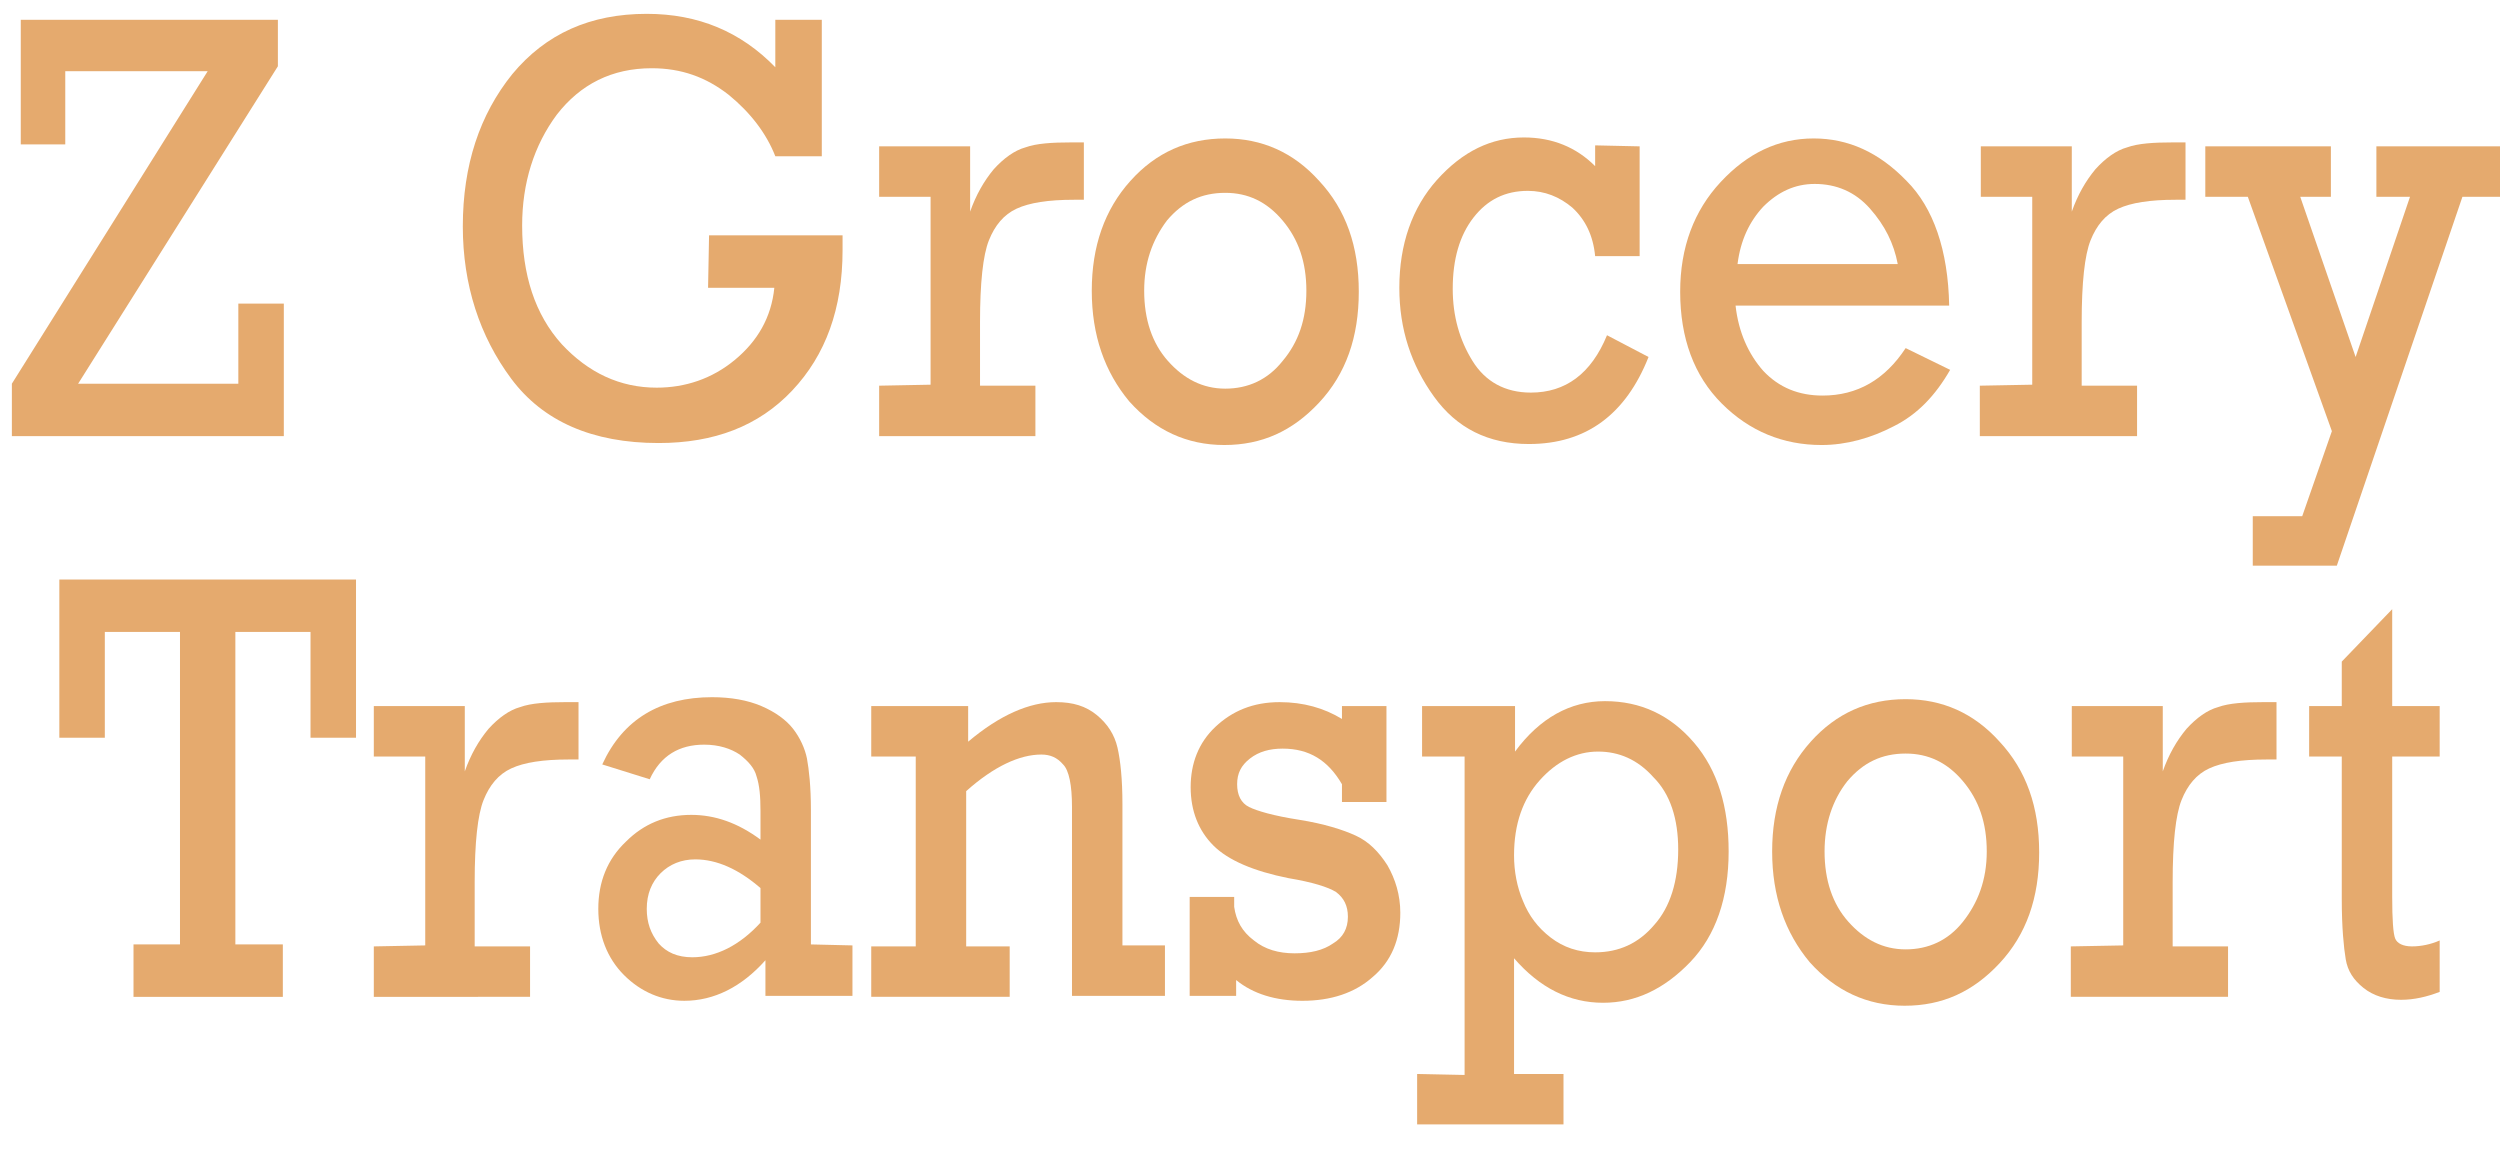
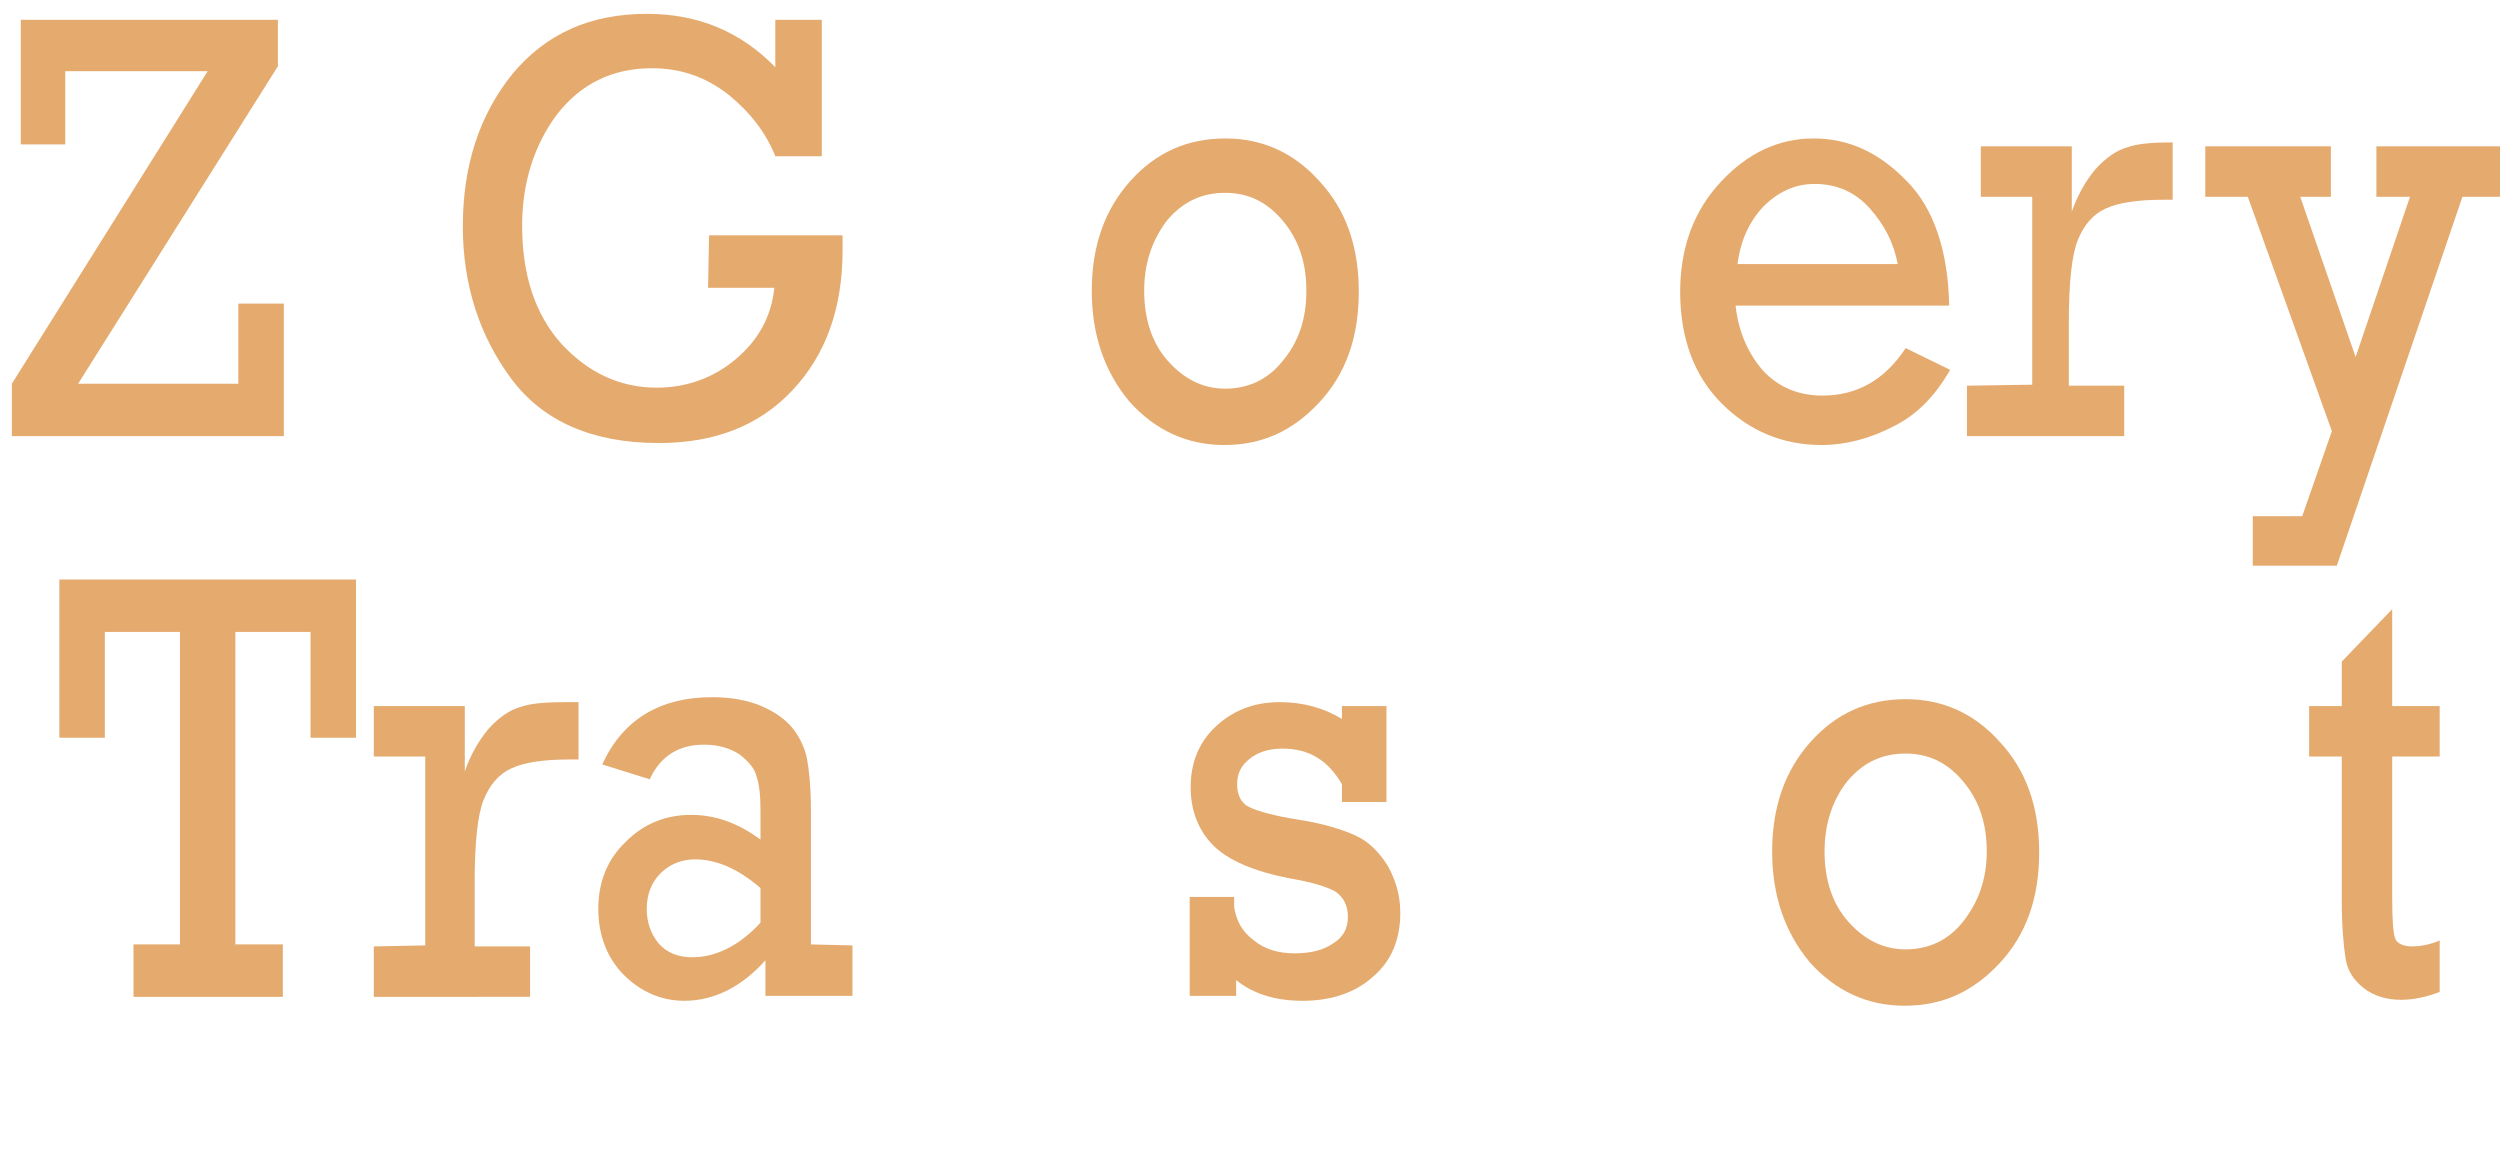
<svg xmlns="http://www.w3.org/2000/svg" version="1.1" id="Layer_1" x="0px" y="0px" viewBox="0 0 252.8 117.3" style="enable-background:new 0 0 252.8 117.3;" xml:space="preserve">
  <style type="text/css">
	.st0{fill:#E5AA6E;}
</style>
  <g>
    <g>
      <path class="st0" d="M1.2,44.1v-5.3L21,7.2H6.6v7.4H2.1V2h26v4.7L7.9,38.8h16.2v-8.1h4.6v13.4H1.2z" />
      <path class="st0" d="M71.7,23.8h13.5c0,0.5,0,1,0,1.5c0,5.9-1.7,10.6-5.1,14.2c-3.4,3.6-7.9,5.3-13.5,5.3    c-6.7,0-11.7-2.2-14.9-6.5s-4.9-9.5-4.9-15.4c0-6.2,1.7-11.3,5-15.4c3.4-4.1,7.9-6.1,13.6-6.1c5.2,0,9.5,1.8,13,5.4V2h4.7v13.8    h-4.7c-0.9-2.3-2.5-4.4-4.7-6.2c-2.3-1.8-4.8-2.7-7.8-2.7c-4,0-7.2,1.6-9.6,4.7c-2.3,3.1-3.5,6.9-3.5,11.2c0,5,1.3,9,4,12    c2.7,2.9,5.9,4.4,9.6,4.4c2.9,0,5.6-0.9,7.9-2.8c2.3-1.9,3.7-4.3,4-7.3h-6.7L71.7,23.8L71.7,23.8z" />
-       <path class="st0" d="M94.1,38.9V19.9h-5.2v-5.1h9.2v6.6c0.6-1.7,1.4-3.1,2.4-4.3c1-1.1,2.1-1.9,3.2-2.2c1.1-0.4,2.7-0.5,4.6-0.5    h1.3v5.8h-1c-2.6,0-4.5,0.3-5.8,0.9c-1.3,0.6-2.2,1.7-2.8,3.2c-0.6,1.5-0.9,4.3-0.9,8.3V39h5.6v5.1H88.9V39L94.1,38.9L94.1,38.9z" />
      <path class="st0" d="M110.4,29.4c0-4.5,1.3-8.2,3.9-11.1c2.6-2.9,5.8-4.3,9.6-4.3c3.7,0,6.9,1.4,9.5,4.3c2.7,2.9,4,6.6,4,11.2    s-1.3,8.3-4,11.2c-2.7,2.9-5.8,4.3-9.6,4.3c-3.8,0-7-1.5-9.6-4.4C111.7,37.6,110.4,33.9,110.4,29.4z M115.7,29.4    c0,2.9,0.8,5.3,2.4,7.1c1.6,1.8,3.5,2.8,5.8,2.8c2.3,0,4.3-0.9,5.8-2.8c1.6-1.9,2.4-4.2,2.4-7.1c0-2.9-0.8-5.2-2.4-7.1    c-1.6-1.9-3.5-2.8-5.8-2.8c-2.4,0-4.3,0.9-5.9,2.8C116.5,24.3,115.7,26.6,115.7,29.4z" />
-       <path class="st0" d="M165.8,14.8v11.1h-4.5c-0.2-2.1-1-3.7-2.3-4.9c-1.3-1.1-2.8-1.7-4.5-1.7c-2.3,0-4.1,0.9-5.5,2.7    c-1.4,1.8-2.1,4.2-2.1,7.2c0,2.8,0.7,5.2,2,7.3c1.3,2.1,3.3,3.2,5.9,3.2c3.5,0,6.1-1.9,7.7-5.8l4.2,2.2c-2.3,5.8-6.3,8.8-12.1,8.8    c-4.1,0-7.3-1.6-9.6-4.8c-2.3-3.2-3.5-6.8-3.5-11c0-4.4,1.3-8.1,3.8-10.9c2.6-2.9,5.5-4.3,8.8-4.3c2.9,0,5.3,1,7.2,2.9v-2.1    L165.8,14.8L165.8,14.8z" />
      <path class="st0" d="M197.1,30.9h-21.6c0.3,2.7,1.3,4.9,2.8,6.6c1.6,1.7,3.6,2.5,6,2.5c3.5,0,6.3-1.6,8.4-4.8l4.5,2.2    c-1.5,2.6-3.3,4.5-5.7,5.7c-2.3,1.2-4.8,1.9-7.3,1.9c-3.9,0-7.3-1.4-10.1-4.2c-2.8-2.8-4.2-6.6-4.2-11.3c0-4.5,1.4-8.2,4.1-11.1    s5.8-4.4,9.4-4.4c3.5,0,6.6,1.4,9.4,4.3C195.5,21,197,25.3,197.1,30.9z M191.9,26.7c-0.4-2.1-1.3-3.9-2.8-5.6    c-1.5-1.7-3.4-2.5-5.6-2.5c-2,0-3.7,0.8-5.2,2.3c-1.4,1.5-2.3,3.4-2.6,5.8H191.9z" />
-       <path class="st0" d="M205.5,38.9V19.9h-5.2v-5.1h9.2v6.6c0.6-1.7,1.4-3.1,2.4-4.3c1-1.1,2.1-1.9,3.2-2.2c1.1-0.4,2.7-0.5,4.6-0.5    h1.3v5.8h-1c-2.6,0-4.5,0.3-5.8,0.9c-1.3,0.6-2.2,1.7-2.8,3.2c-0.6,1.5-0.9,4.3-0.9,8.3V39h5.6v5.1h-15.9V39L205.5,38.9    L205.5,38.9z" />
+       <path class="st0" d="M205.5,38.9V19.9h-5.2v-5.1h9.2v6.6c0.6-1.7,1.4-3.1,2.4-4.3c1-1.1,2.1-1.9,3.2-2.2c1.1-0.4,2.7-0.5,4.6-0.5    v5.8h-1c-2.6,0-4.5,0.3-5.8,0.9c-1.3,0.6-2.2,1.7-2.8,3.2c-0.6,1.5-0.9,4.3-0.9,8.3V39h5.6v5.1h-15.9V39L205.5,38.9    L205.5,38.9z" />
      <path class="st0" d="M235.8,43.6l-8.5-23.7h-4.3v-5.1h12.7v5.1h-3.1l5.6,16.2l5.5-16.2h-3.4v-5.1h12.5v5.1H249l-12.7,37.3h-8.5v-5    h5L235.8,43.6z" />
    </g>
    <g>
      <path class="st0" d="M18.2,95.5V63.9h-7.6v10.7H6v-16h30v16h-4.6V63.9h-7.6v31.6h4.8v5.3H13.5v-5.3L18.2,95.5L18.2,95.5z" />
      <path class="st0" d="M43,95.6V76.5h-5.2v-5.1h9.2V78c0.6-1.7,1.4-3.1,2.4-4.3c1-1.1,2.1-1.9,3.2-2.2c1.1-0.4,2.7-0.5,4.6-0.5h1.3    v5.8h-1c-2.6,0-4.5,0.3-5.8,0.9c-1.3,0.6-2.2,1.7-2.8,3.2c-0.6,1.5-0.9,4.3-0.9,8.3v6.5h5.6v5.1H37.8v-5.1L43,95.6L43,95.6z" />
      <path class="st0" d="M86.2,95.6v5.1h-8.8v-3.6c-2.4,2.7-5.2,4.1-8.2,4.1c-2.3,0-4.4-0.9-6.1-2.6c-1.7-1.7-2.6-4-2.6-6.7    c0-2.7,0.9-5,2.8-6.8c1.8-1.8,4-2.7,6.6-2.7c2.4,0,4.7,0.8,7,2.5V82c0-1.5-0.1-2.6-0.4-3.5c-0.2-0.8-0.8-1.5-1.7-2.2    c-0.9-0.6-2.1-1-3.6-1c-2.5,0-4.4,1.1-5.5,3.5l-4.8-1.5c2.1-4.6,5.9-6.8,11.1-6.8c1.9,0,3.6,0.3,5,0.9c1.4,0.6,2.5,1.4,3.2,2.3    c0.7,0.9,1.2,2,1.4,3c0.2,1.1,0.4,2.8,0.4,5.2v13.6L86.2,95.6L86.2,95.6z M76.9,89.8c-2.2-1.9-4.4-2.9-6.6-2.9    c-1.4,0-2.6,0.5-3.5,1.4c-0.9,0.9-1.4,2.1-1.4,3.6c0,1.4,0.4,2.5,1.2,3.5c0.8,0.9,1.9,1.4,3.4,1.4c2.4,0,4.8-1.2,6.9-3.5V89.8z" />
-       <path class="st0" d="M97.9,71.4V75c3.2-2.7,6.2-4,8.9-4c1.7,0,3,0.4,4.1,1.3c1.1,0.9,1.8,2,2.1,3.3c0.3,1.3,0.5,3.2,0.5,5.7v14.3    h4.3v5.1h-9.4V81.6c0-2.2-0.3-3.7-0.9-4.3c-0.6-0.7-1.3-1-2.2-1c-2.2,0-4.8,1.2-7.6,3.7v15.7h4.4v5.1h-14v-5.1h4.5V76.5h-4.5v-5.1    L97.9,71.4L97.9,71.4z" />
      <path class="st0" d="M120.3,100.7V90.7h4.5v1c0.2,1.4,0.8,2.5,2,3.4c1.1,0.9,2.5,1.3,4.1,1.3c1.6,0,2.9-0.3,3.9-1    c1-0.6,1.5-1.5,1.5-2.7c0-1.1-0.4-1.9-1.2-2.5c-0.8-0.5-2.4-1-4.8-1.4c-3.5-0.7-6.1-1.8-7.6-3.3c-1.5-1.5-2.3-3.5-2.3-5.9    c0-2.4,0.8-4.5,2.5-6.1s3.8-2.5,6.5-2.5c2.4,0,4.5,0.6,6.3,1.7v-1.3h4.5v9.7h-4.5v-1.8c-1.4-2.4-3.3-3.6-6-3.6    c-1.3,0-2.4,0.3-3.3,1c-0.9,0.7-1.3,1.5-1.3,2.6c0,1.1,0.4,1.9,1.2,2.3c0.8,0.4,2.5,0.9,5.1,1.3c2.5,0.4,4.4,1,5.7,1.6    c1.3,0.6,2.3,1.6,3.2,3c0.8,1.4,1.3,3,1.3,4.8c0,2.7-0.9,4.9-2.8,6.5c-1.8,1.6-4.2,2.4-7.1,2.4c-2.7,0-5-0.7-6.7-2.1v1.6    L120.3,100.7L120.3,100.7z" />
-       <path class="st0" d="M148.1,108.7V76.5h-4.3v-5.1h9.4V76c2.5-3.4,5.6-5.1,9.1-5.1c3.6,0,6.6,1.4,9,4.2s3.5,6.5,3.5,11    c0,4.7-1.3,8.5-3.9,11.2c-2.6,2.7-5.5,4.1-8.8,4.1c-3.4,0-6.4-1.5-9-4.5v11.7h5v5.1h-14.8v-5.1L148.1,108.7L148.1,108.7z     M153.1,86.5c0,1.6,0.3,3.2,0.9,4.6c0.6,1.5,1.5,2.7,2.8,3.7s2.8,1.5,4.5,1.5c2.4,0,4.4-0.9,6-2.8c1.6-1.8,2.4-4.4,2.4-7.6    c0-3.1-0.8-5.6-2.5-7.3c-1.6-1.8-3.5-2.6-5.6-2.6c-2.2,0-4.2,1-5.9,2.9C154,80.8,153.1,83.3,153.1,86.5z" />
      <path class="st0" d="M179.2,86.1c0-4.5,1.3-8.2,3.9-11.1c2.6-2.9,5.8-4.3,9.6-4.3c3.7,0,6.9,1.4,9.5,4.3c2.7,2.9,4,6.6,4,11.2    c0,4.6-1.3,8.3-4,11.2c-2.7,2.9-5.8,4.3-9.6,4.3c-3.8,0-7-1.5-9.6-4.4C180.5,94.3,179.2,90.6,179.2,86.1z M184.5,86.1    c0,2.9,0.8,5.3,2.4,7.1c1.6,1.8,3.5,2.8,5.8,2.8c2.3,0,4.3-0.9,5.8-2.8s2.4-4.2,2.4-7.1c0-2.9-0.8-5.2-2.4-7.1    c-1.6-1.9-3.5-2.8-5.8-2.8c-2.4,0-4.3,0.9-5.9,2.8C185.3,80.9,184.5,83.3,184.5,86.1z" />
-       <path class="st0" d="M214.7,95.6V76.5h-5.2v-5.1h9.2V78c0.6-1.7,1.4-3.1,2.4-4.3c1-1.1,2.1-1.9,3.2-2.2c1.1-0.4,2.7-0.5,4.6-0.5    h1.3v5.8h-1c-2.6,0-4.5,0.3-5.8,0.9c-1.3,0.6-2.2,1.7-2.8,3.2c-0.6,1.5-0.9,4.3-0.9,8.3v6.5h5.6v5.1h-15.9v-5.1L214.7,95.6    L214.7,95.6z" />
      <path class="st0" d="M233.5,76.5v-5.1h3.3v-4.5l5.1-5.3v9.8h4.8v5.1h-4.8v14.2c0,2.3,0.1,3.7,0.3,4.2c0.2,0.5,0.8,0.8,1.7,0.8    c0.9,0,1.9-0.2,2.8-0.6v5.2c-1.3,0.5-2.6,0.8-3.9,0.8c-1.5,0-2.8-0.4-3.8-1.2c-1-0.8-1.6-1.7-1.8-2.9c-0.2-1.2-0.4-3.2-0.4-6.1    V76.5H233.5z" />
    </g>
  </g>
</svg>